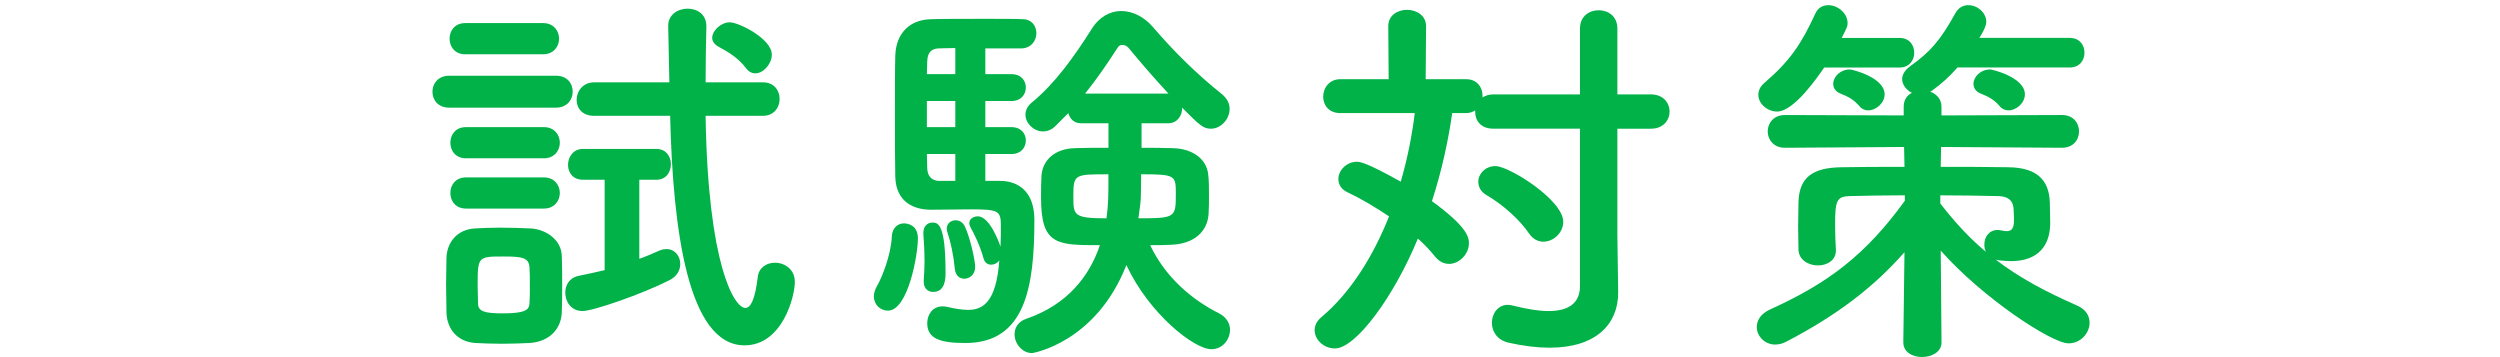
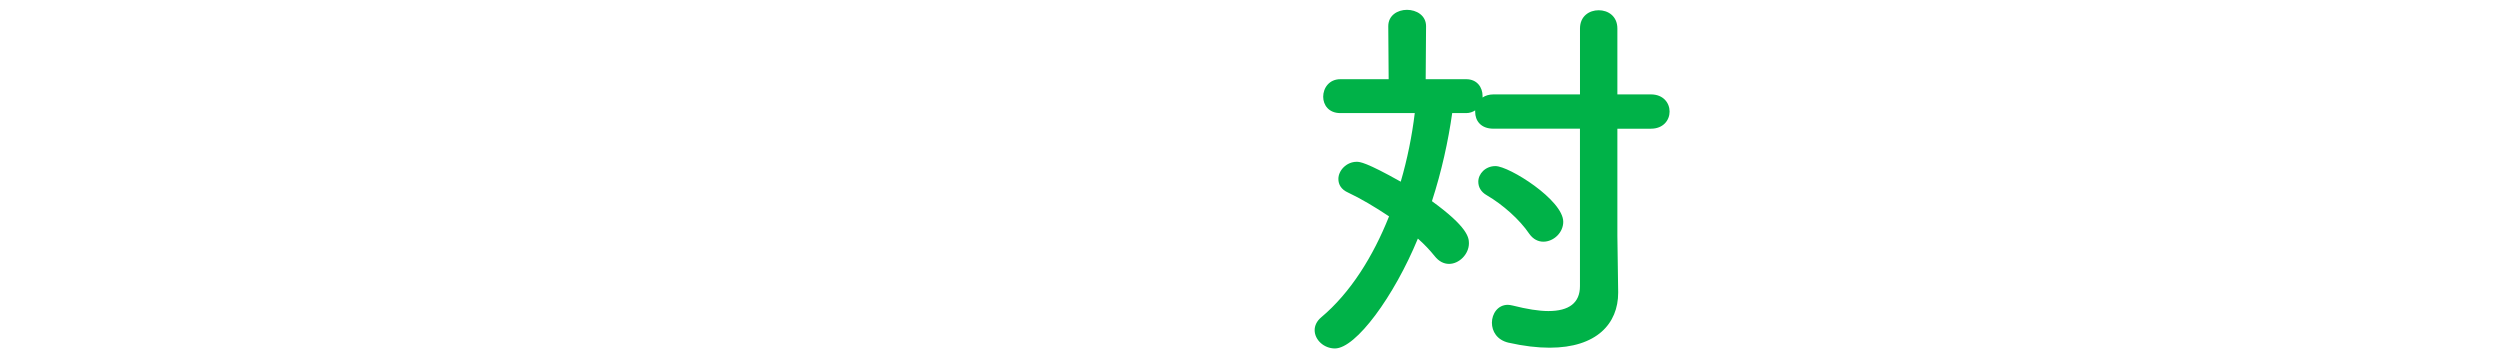
<svg xmlns="http://www.w3.org/2000/svg" enable-background="new 0 0 154 22" height="22" viewBox="0 0 154 22" width="154">
  <g fill="#00b248">
-     <path d="m27.67 6.631c-.695 0-1.031-.479-1.031-.984 0-.479.336-.983 1.031-.983h6.577c.696 0 1.032.479 1.032.983 0 .48-.336.984-1.032.984zm4.945 14.497c-.504.024-1.104.048-1.705.048-.576 0-1.152-.023-1.632-.048-1.08-.071-1.752-.84-1.776-1.896 0-.624-.023-1.177-.023-1.729s.023-1.08.023-1.608c.024-.912.601-1.752 1.752-1.824.457-.023.984-.048 1.537-.048.672 0 1.344.024 1.896.048.912.048 1.896.673 1.92 1.704.023.553.023 1.152.023 1.753 0 .575 0 1.151-.023 1.68-.024 1.08-.793 1.849-1.992 1.92zm-3.961-17.785c-.648 0-.96-.48-.96-.96s.312-.96.96-.96h4.801c.648 0 .984.479.984.96 0 .479-.336.96-.984.96zm.049 6.408c-.648 0-.961-.479-.961-.96 0-.479.312-.96.961-.96h4.8c.647 0 .983.48.983.96s-.336.96-.983.96zm0 3.097c-.648 0-.961-.48-.961-.96s.312-.96.961-.96h4.8c.647 0 .983.479.983.96 0 .479-.336.96-.983.96zm3.936 4.728c0-.385 0-.792-.023-1.128-.049-.576-.457-.648-1.584-.648-1.585 0-1.609 0-1.609 1.776 0 .384.024.792.024 1.151.024.456.408.576 1.513.576 1.344 0 1.632-.191 1.656-.6.023-.335.023-.719.023-1.127zm4.608-6.505h-1.345c-.623 0-.911-.456-.911-.912 0-.479.312-.984.911-.984h4.537c.6 0 .889.48.889.937 0 .479-.289.96-.889.96h-1.057v4.872c.408-.144.793-.312 1.225-.504.168-.071.312-.096.456-.096.504 0 .841.432.841.912 0 .384-.193.768-.673 1.008-1.656.84-4.681 1.896-5.353 1.896-.695 0-1.057-.576-1.057-1.128 0-.456.24-.912.793-1.032.6-.12 1.128-.24 1.632-.36v-5.569zm6.217-3.936c.144 9.217 1.776 11.833 2.448 11.833.336 0 .6-.527.768-1.92.072-.576.553-.864 1.057-.864.6 0 1.225.408 1.225 1.177 0 .911-.77 3.912-3.098 3.912-3.479 0-4.416-7.081-4.584-14.138h-4.68c-.744 0-1.08-.479-1.08-.983 0-.528.383-1.08 1.08-1.08h4.632c-.024-1.177-.048-2.329-.071-3.457v-.024c0-.696.6-1.057 1.199-1.057.576 0 1.152.336 1.152 1.08v.024c-.023 1.032-.048 2.208-.048 3.433h3.528c.695 0 1.031.504 1.031 1.031 0 .505-.336 1.032-1.031 1.032h-3.528zm2.496-2.928c-.504-.672-1.152-1.032-1.728-1.345-.24-.144-.361-.336-.361-.527 0-.456.553-.961 1.08-.961.553 0 2.593 1.009 2.593 1.992 0 .576-.528 1.152-1.008 1.152-.216.001-.408-.095-.576-.311z" />
-     <path d="m53.83 18.248c0-.192.072-.432.217-.672.264-.456.84-1.849.888-3.001.024-.552.384-.815.743-.815.24 0 .865.096.865.936 0 .984-.601 4.44-1.849 4.44-.456 0-.864-.36-.864-.888zm7.777-7.104c.408 0 2.111.072 2.111 2.424 0 4.152-.576 7.561-4.248 7.561-1.561 0-2.352-.264-2.352-1.224 0-.528.336-1.032.936-1.032.072 0 .168 0 .264.024.504.119.937.191 1.32.191.912 0 1.729-.479 1.92-3.048-.119.168-.312.264-.504.264-.216 0-.408-.12-.48-.432-.215-.769-.575-1.488-.791-1.872-.049-.097-.072-.168-.072-.265 0-.24.24-.408.527-.408.744 0 1.345 1.704 1.393 1.872.023-.504.023-.96.023-1.271 0-.937-.119-1.032-1.824-1.032-.815 0-1.728.024-2.472.024-1.08 0-2.16-.48-2.208-2.017-.023-.937-.023-2.4-.023-3.841 0-1.439 0-2.855.023-3.647.048-1.368.889-2.209 2.208-2.232.673-.024 2.089-.024 3.384-.024.938 0 1.824 0 2.305.024.528.023.793.432.793.864 0 .456-.312.912-.912.936h-2.232v1.584h1.607c.6 0 .889.408.889.816 0 .432-.289.84-.889.84h-1.607v1.608h1.607c.6 0 .889.408.889.816 0 .432-.289.84-.889.84h-1.607v1.656h.911zm-4.705 6.216c0-.024 0-.072 0-.097.024-.359.049-.768.049-1.152 0-.72-.049-1.392-.072-1.68 0-.048 0-.072 0-.096 0-.408.264-.624.552-.624.336 0 .815.023.815 3.096 0 .36-.023 1.177-.768 1.177-.312 0-.576-.216-.576-.624zm1.945-14.401c-.456 0-.84.023-1.056.023-.36.024-.648.192-.672.769 0 .216-.024.504-.024.815h1.752zm0 3.264h-1.752v1.608h1.752zm0 3.264h-1.752c0 .336.024.647.024.912.023.456.287.744.744.744h.047.937zm-.025 7.105c-.096-.937-.264-1.704-.455-2.256-.024-.097-.049-.168-.049-.24 0-.336.264-.528.553-.528.216 0 .455.12.576.408.287.6.623 2.017.623 2.473s-.336.72-.672.72c-.263-.001-.527-.169-.576-.577zm11.498-9.001v1.513c.672 0 1.344 0 1.92.023 1.224.024 2.088.672 2.184 1.608.049.36.049.84.049 1.32 0 .384 0 .792-.024 1.128-.072 1.08-.888 1.848-2.329 1.896-.383.023-.84.023-1.271.023.96 2.017 2.616 3.385 4.248 4.2.457.24.672.624.672 1.009 0 .6-.455 1.2-1.151 1.2-1.056 0-3.841-2.185-5.232-5.185-1.872 4.776-5.761 5.424-5.809 5.424-.624 0-1.08-.6-1.08-1.151 0-.408.216-.793.72-.961 2.592-.888 3.912-2.688 4.537-4.536-2.641 0-3.625 0-3.625-2.904 0-.479 0-.96.024-1.344.048-.937.769-1.704 2.088-1.729.624-.023 1.32-.023 2.04-.023v-1.511h-1.704c-.432 0-.672-.288-.769-.624l-.791.792c-.24.24-.504.336-.769.336-.576 0-1.08-.504-1.08-1.032 0-.264.12-.527.384-.743 1.44-1.177 2.617-2.833 3.697-4.537.479-.768 1.151-1.104 1.824-1.104.695 0 1.416.359 1.967 1.008 1.273 1.488 2.713 2.904 4.249 4.128.312.265.456.576.456.889 0 .624-.527 1.224-1.152 1.224-.48 0-.695-.216-1.775-1.296v.048c0 .456-.312.912-.84.912h-1.658zm-4.201 4.513c0 1.152 0 1.344 2.041 1.344.119-.936.119-1.296.119-2.712-2.111-.001-2.16-.001-2.16 1.368zm5.858-6.337c-.912-.983-1.777-1.992-2.449-2.808-.096-.12-.24-.192-.384-.192-.12 0-.239.048-.312.192-.648 1.008-1.297 1.943-1.992 2.808zm-1.706 6.48c-.023.385-.096.792-.145 1.2 2.281 0 2.305-.048 2.305-1.488 0-1.151 0-1.224-2.136-1.224.001.744-.024 1.369-.024 1.512z" />
    <path d="m97.327 7.927h-5.329c-.791 0-1.127-.504-1.127-1.032 0-.023 0-.071 0-.096-.145.096-.336.168-.553.168h-.863c-.24 1.704-.648 3.576-1.248 5.425 2.184 1.584 2.279 2.232 2.279 2.592 0 .672-.6 1.272-1.225 1.272-.312 0-.623-.145-.887-.48-.289-.359-.625-.72-1.033-1.08-1.464 3.553-3.816 6.769-5.111 6.769-.673 0-1.248-.527-1.248-1.128 0-.264.119-.552.407-.792 1.8-1.512 3.192-3.744 4.177-6.217-.864-.575-1.752-1.104-2.521-1.464-.433-.191-.601-.504-.601-.84 0-.528.504-1.057 1.129-1.057.191 0 .576.024 2.712 1.225.408-1.393.696-2.832.864-4.225h-4.584c-.721 0-1.057-.504-1.057-1.008 0-.528.359-1.08 1.057-1.08h2.976l-.024-3.265c0-.672.576-1.008 1.152-1.008s1.176.336 1.176 1.008l-.023 3.265h2.496c.672 0 1.008.504 1.008 1.032v.096c.168-.12.408-.192.672-.192h5.329v-4.056c0-.769.576-1.128 1.151-1.128.576 0 1.152.359 1.152 1.128v4.056h2.064c.768 0 1.152.528 1.152 1.057s-.385 1.056-1.152 1.056h-2.064v6.601l.049 3.457v.048c0 1.896-1.32 3.384-4.225 3.384-.744 0-1.584-.096-2.545-.312-.695-.168-1.008-.696-1.008-1.225 0-.552.36-1.104.984-1.104.096 0 .191.023.312.048.863.216 1.584.336 2.184.336 1.272 0 1.944-.504 1.944-1.536v-9.698zm-3.12 6.48c-.6-.888-1.633-1.8-2.616-2.376-.384-.216-.528-.528-.528-.84 0-.48.432-.96 1.057-.96.84 0 4.176 2.088 4.176 3.432 0 .673-.6 1.225-1.225 1.225-.312 0-.624-.144-.864-.481z" />
-     <path d="m117.244 21.08.072-5.544c-1.921 2.184-4.178 3.888-7.25 5.496-.264.144-.504.192-.719.192-.648 0-1.129-.528-1.129-1.08 0-.408.24-.816.816-1.08 3.6-1.633 5.881-3.36 8.305-6.697v-.336c-1.225 0-2.4.024-3.408.048-.793.024-.889.288-.889 1.776 0 .528.024 1.08.049 1.536v.048c0 .601-.553.912-1.104.912-.576 0-1.177-.336-1.2-.96 0-.408-.023-.912-.023-1.44 0-.504.023-1.056.023-1.512.048-1.488.84-2.112 2.641-2.136 1.128-.024 2.472-.024 3.889-.024l-.025-1.225-7.344.049c-.696 0-1.057-.504-1.057-1.009 0-.504.36-1.008 1.057-1.008l7.32.024v-.551c0-.407.217-.695.504-.84-.336-.168-.6-.504-.6-.84 0-.264.145-.528.456-.769 1.296-.936 1.872-1.584 2.832-3.312.192-.336.479-.48.792-.48.553 0 1.104.456 1.104 1.032 0 .312-.359.888-.432.984h5.568c.625 0 .912.456.912.912s-.287.912-.912.912h-6.912c-.456.527-.984 1.008-1.584 1.439-.024.024-.072.024-.096.048.383.145.695.456.695.912v.553l7.417-.024c.72 0 1.056.504 1.056 1.008 0 .505-.336 1.009-1.056 1.009l-7.44-.049-.024 1.225c1.464 0 2.904 0 4.177.024 1.703.023 2.496.743 2.544 2.16 0 .264.024.912.024 1.271 0 1.32-.672 2.353-2.425 2.353-.216 0-.456-.024-.696-.048-.072 0-.168-.024-.24-.048 1.537 1.176 3.169 2.016 5.018 2.832.551.24.768.647.768 1.056 0 .648-.553 1.272-1.297 1.272-1.031 0-5.279-2.784-7.872-5.713l.048 5.641v.024c0 .576-.6.888-1.199.888-.576 0-1.152-.288-1.152-.888v-.023zm-4.873-16.921c-.384.552-1.848 2.712-2.904 2.712-.6 0-1.152-.48-1.152-1.032 0-.24.097-.504.385-.744 1.561-1.344 2.256-2.376 3.12-4.248.168-.384.479-.528.815-.528.553 0 1.177.48 1.177 1.104 0 .191-.024.239-.36.912h3.553c.624 0 .912.456.912.912s-.288.912-.912.912zm2.713 2.64c-.192 0-.385-.072-.528-.24-.36-.432-.744-.624-1.177-.792-.312-.12-.455-.359-.455-.6 0-.433.432-.889 1.031-.889.121 0 2.137.48 2.137 1.536 0 .529-.529.985-1.008.985zm4.439 5.736c.912 1.177 1.824 2.16 2.809 2.977-.072-.144-.096-.288-.096-.456 0-.456.288-.888.816-.888.071 0 .144 0 .215.023.121.024.24.048.337.048.264 0 .456-.12.456-.647 0-.024 0-.048 0-.072 0 0 0-.384-.024-.648-.024-.456-.264-.768-.912-.792-1.104-.023-2.353-.048-3.601-.048zm4.202-5.736c-.192 0-.385-.072-.528-.24-.36-.432-.744-.624-1.177-.792-.312-.12-.455-.359-.455-.6 0-.433.432-.889 1.031-.889.121 0 2.137.48 2.137 1.536-.001.529-.529.985-1.008.985z" />
  </g>
-   <path d="m0 0h154v22h-154z" fill="none" />
</svg>